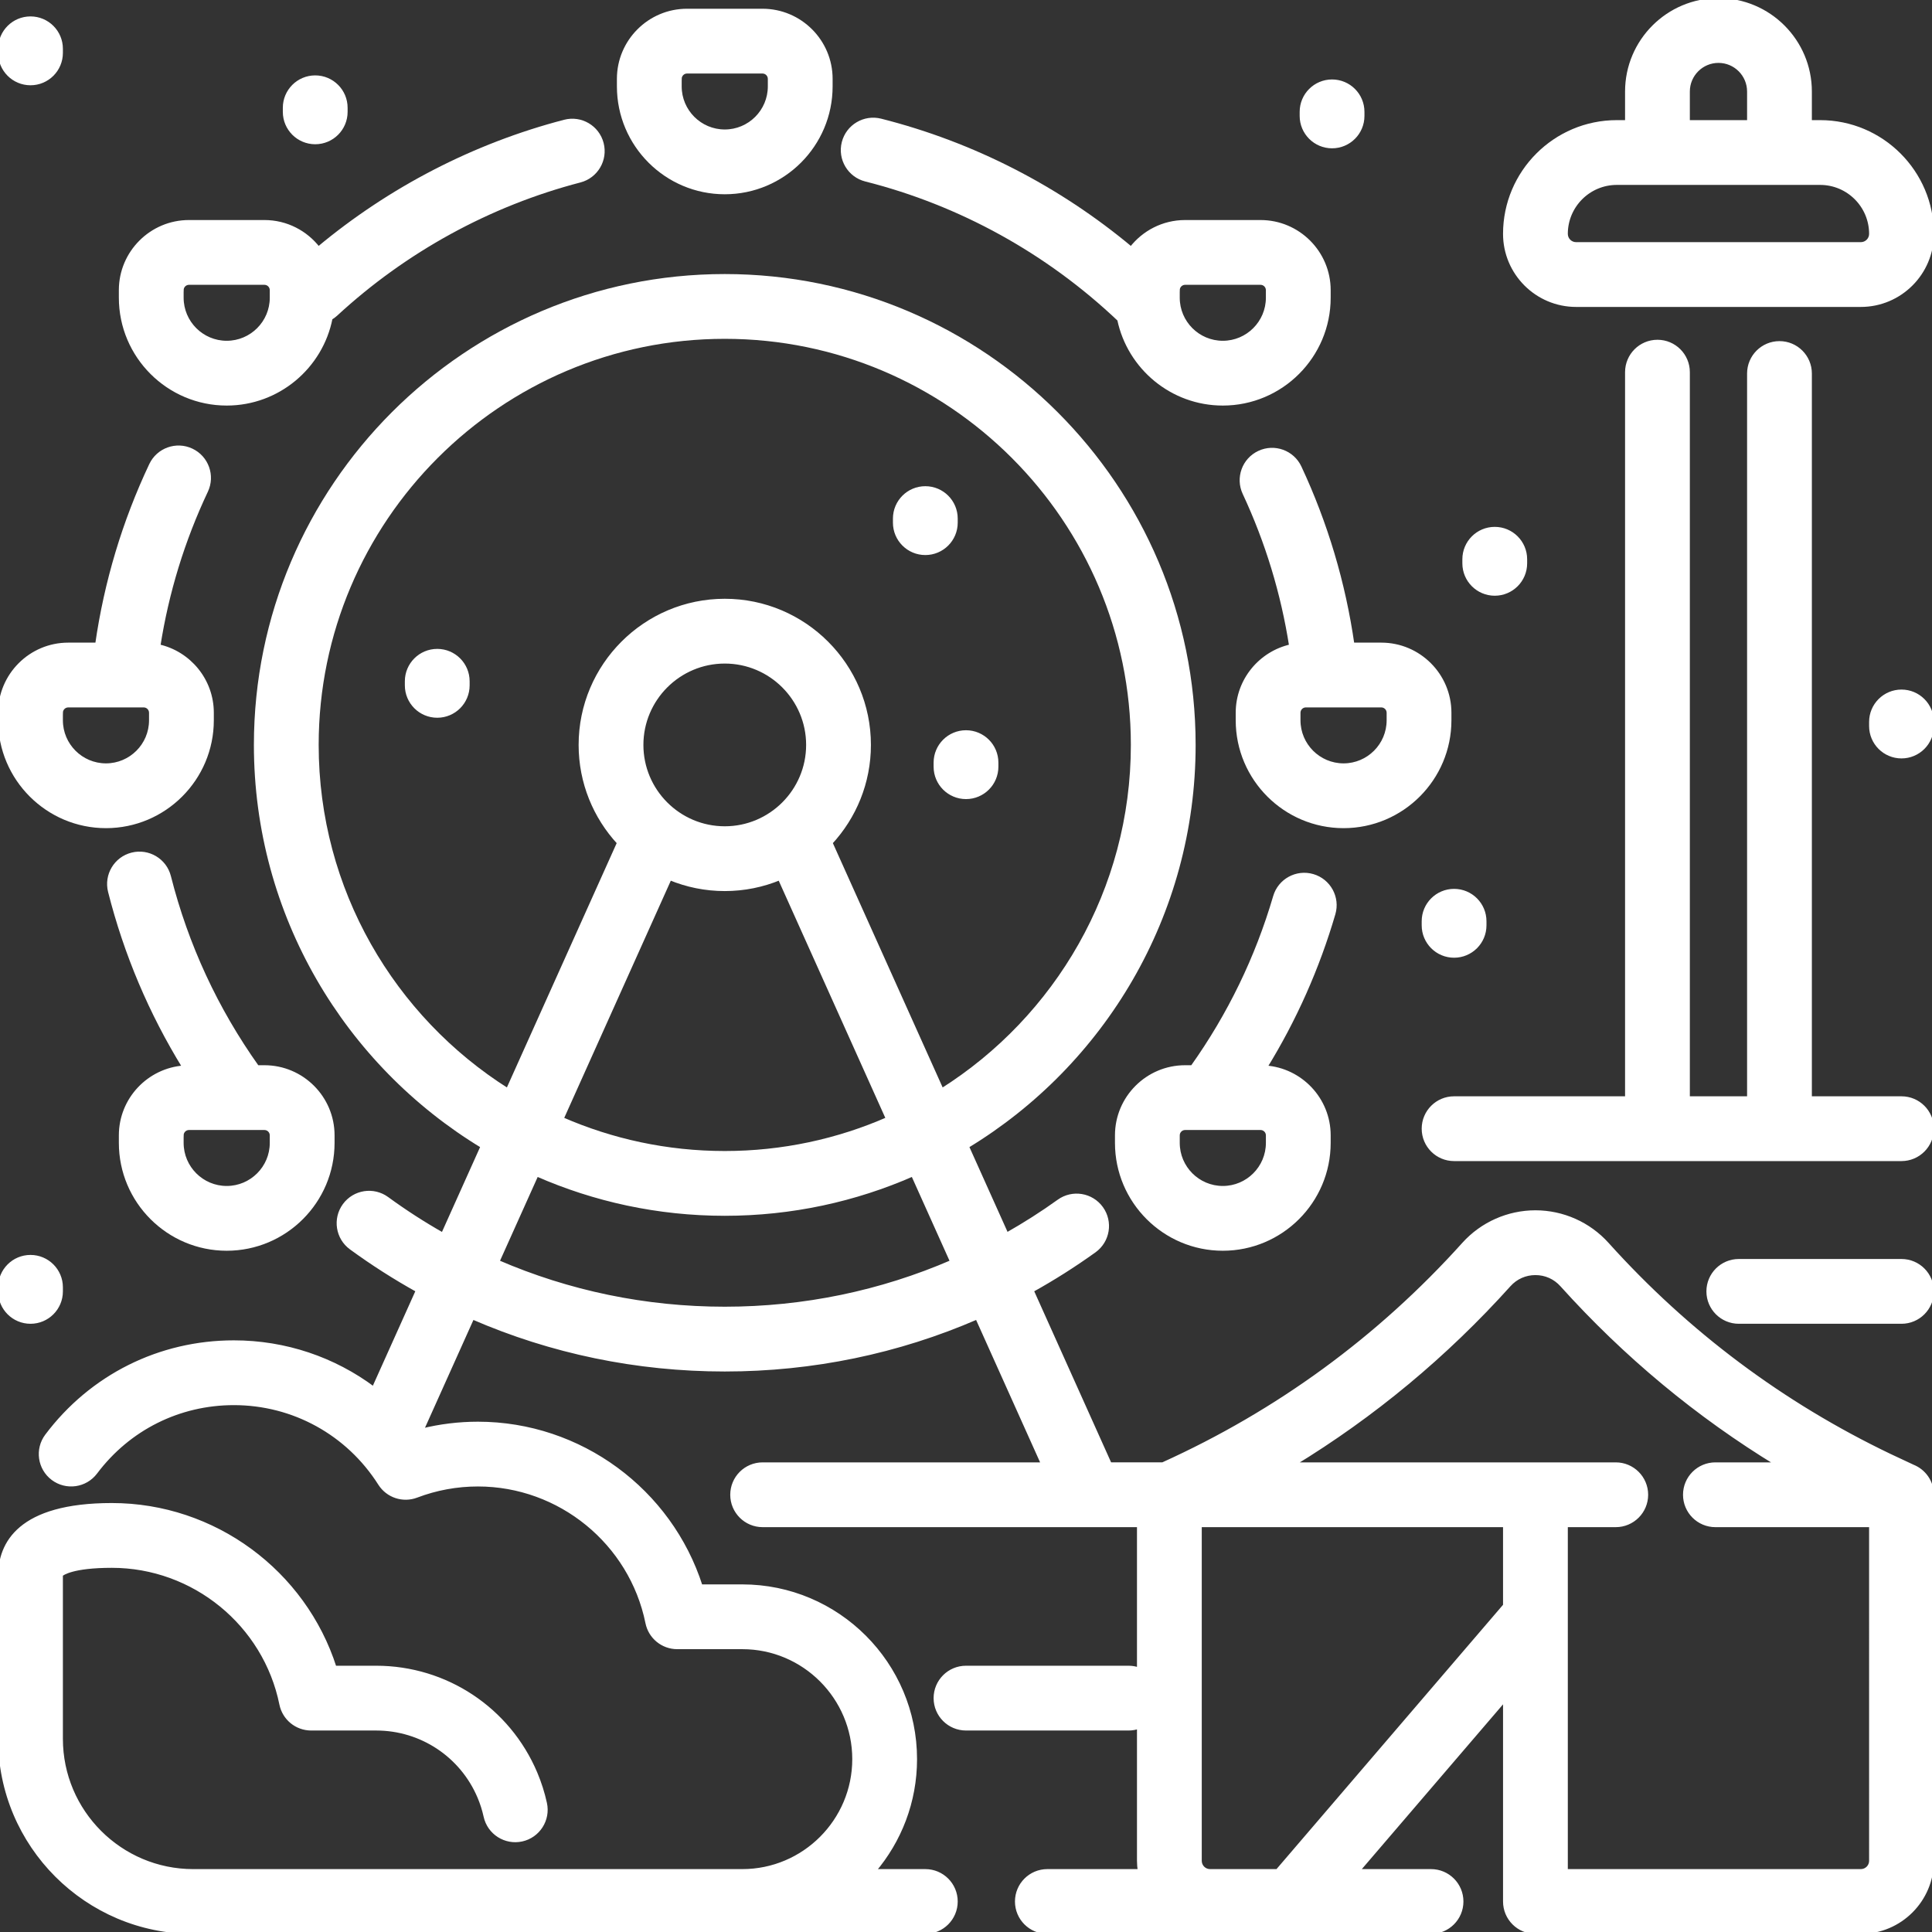
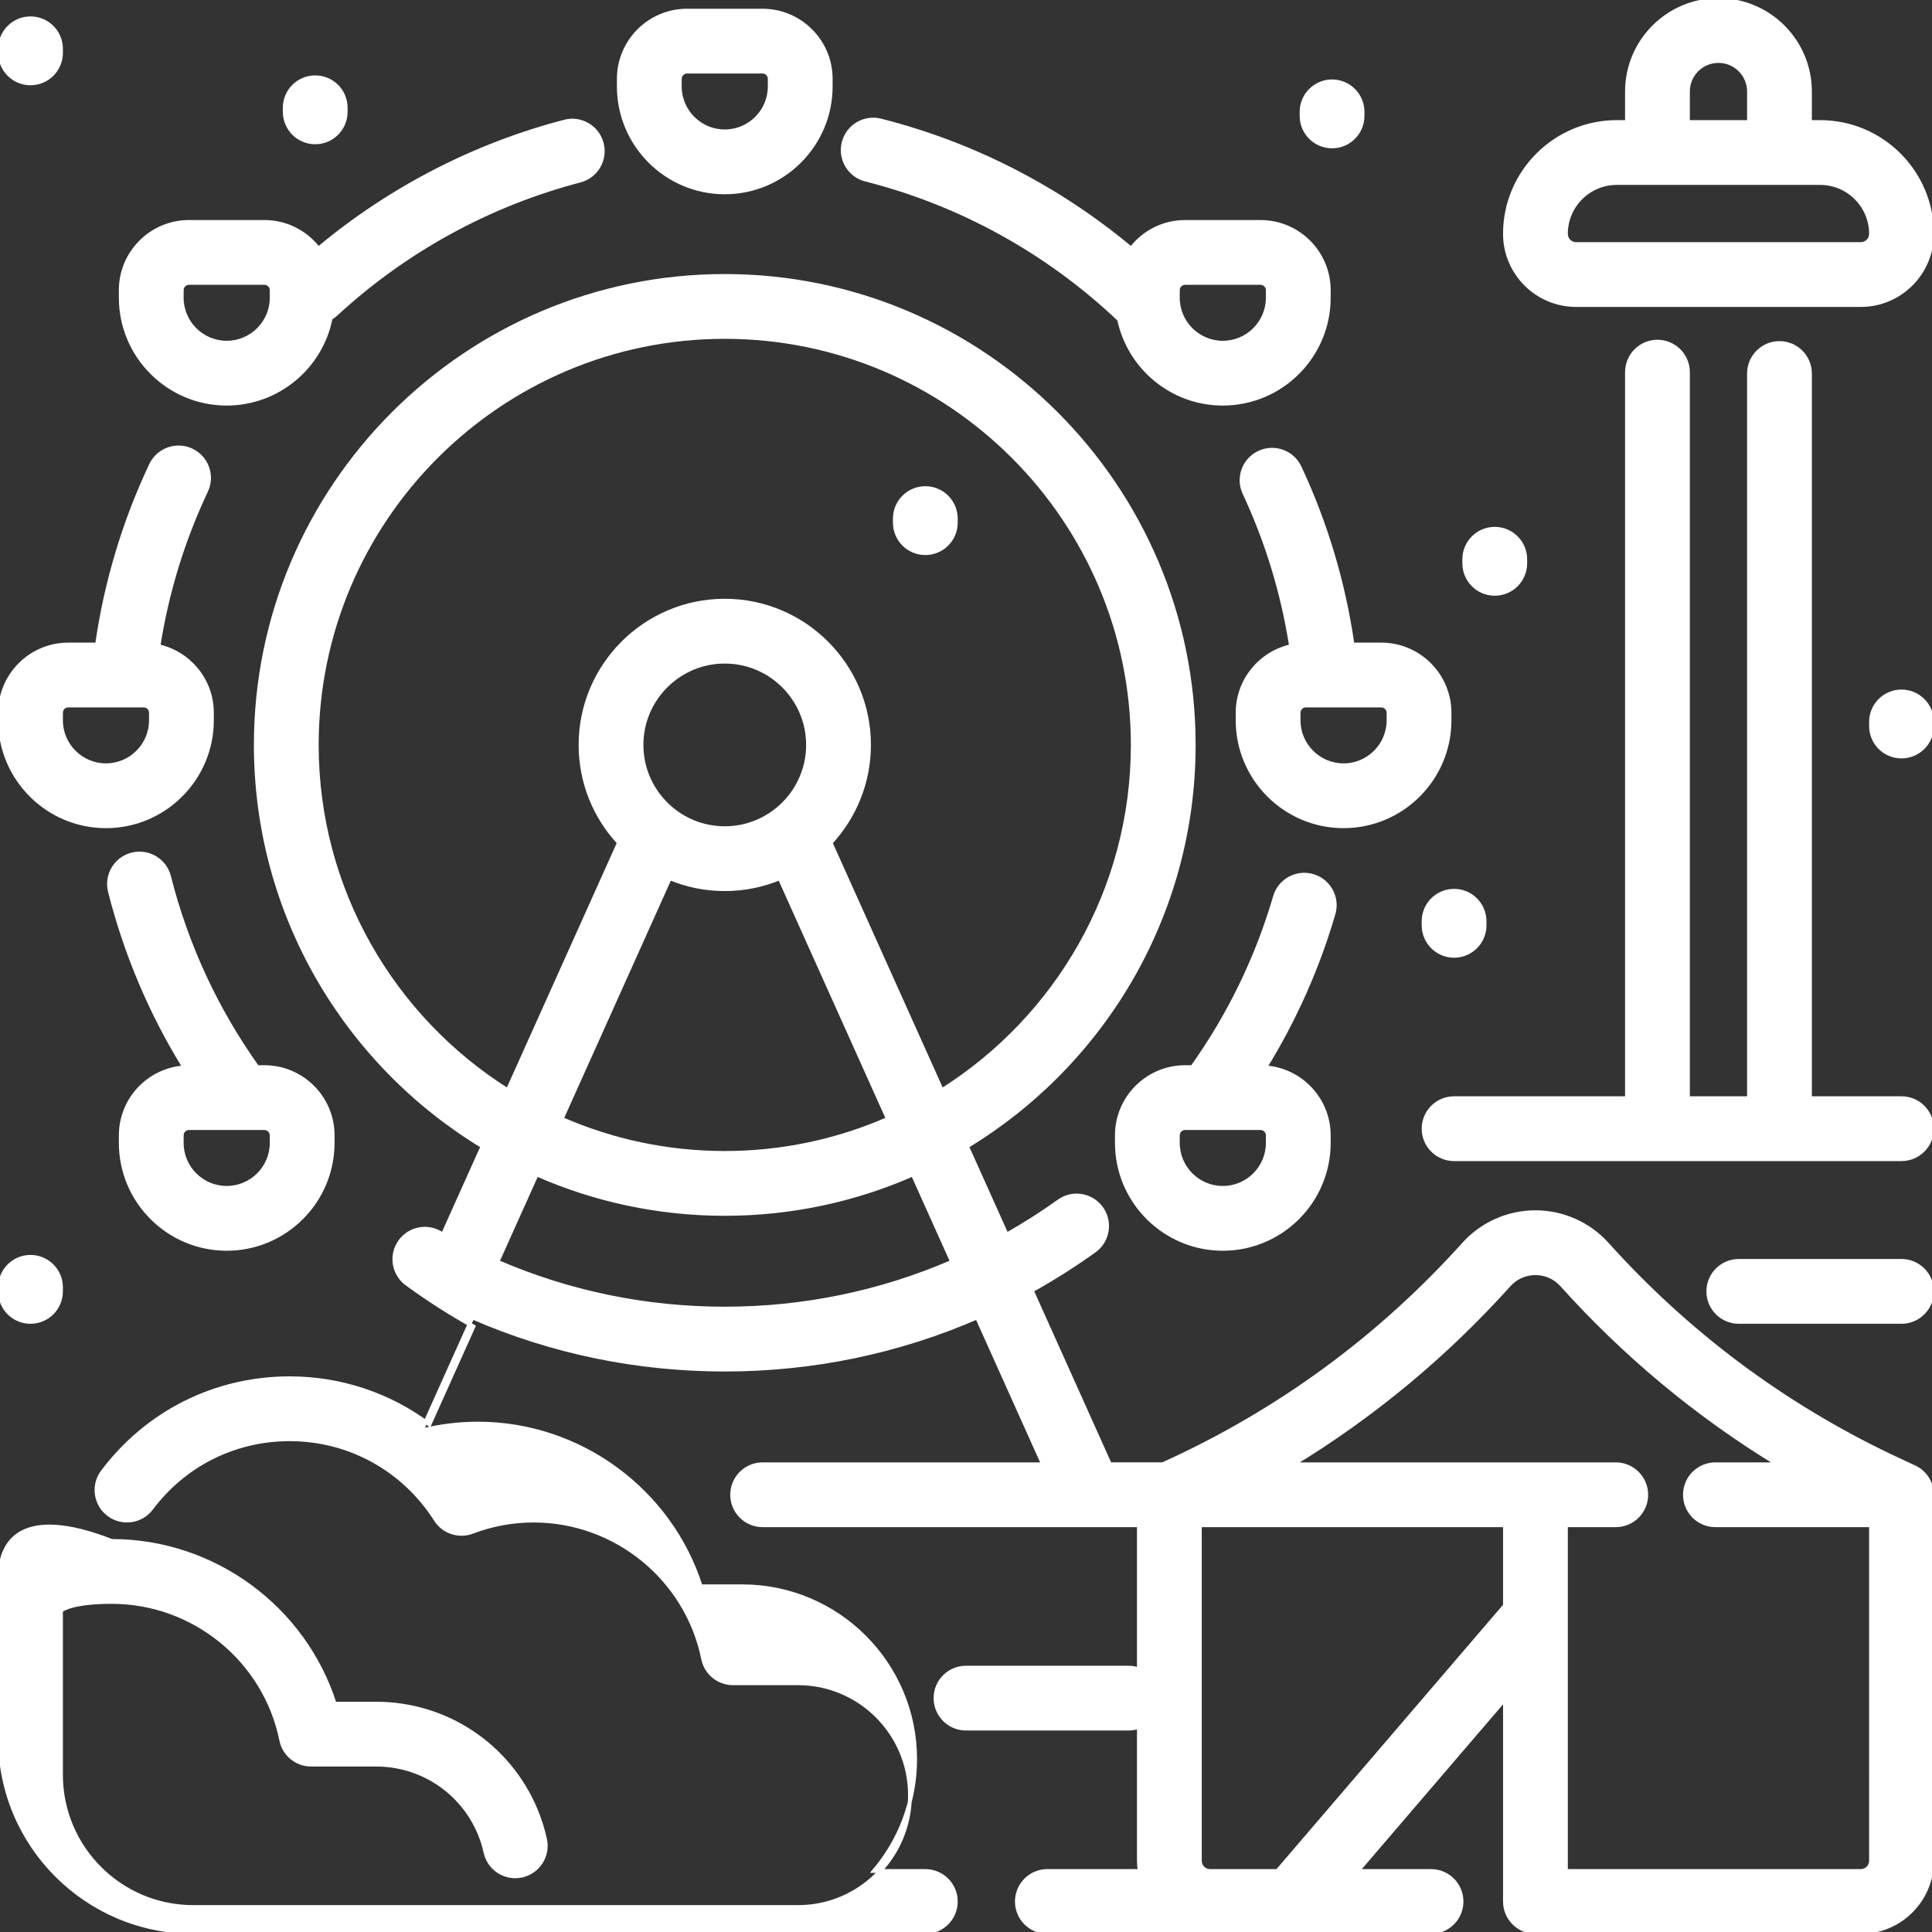
<svg xmlns="http://www.w3.org/2000/svg" fill="#ffffff" height="800px" width="800px" id="Layer_1" viewBox="0 0 512 512" xml:space="preserve" stroke="#ffffff">
  <rect x="0" y="0" width="512" height="512" fill="#333333" stroke="none" />
  <g id="SVGRepo_bgCarrier" stroke-width="0" />
  <g id="SVGRepo_tracerCarrier" stroke-linecap="round" stroke-linejoin="round" />
  <g id="SVGRepo_iconCarrier">
    <g>
      <g>
        <g>
          <path d="M353.01,38.804c4.466,0,8.084-3.618,8.084-8.084v-1.078c0-4.466-3.618-8.084-8.084-8.084 c-4.466,0-8.084,3.618-8.084,8.084v1.078C344.926,35.186,348.545,38.804,353.01,38.804z" />
          <path d="M229.426,47.608c25.112,6.348,48.266,19.153,67.154,37.067c2.672,12.72,13.978,22.303,27.481,22.303 c15.485,0,28.083-12.598,28.083-28.082v-2c0-9.972-8.111-18.084-18.083-18.084h-19.999c-5.821,0-10.993,2.776-14.303,7.061 c-19.308-16.129-42.003-27.78-66.37-33.94c-4.33-1.086-8.724,1.528-9.819,5.857C222.474,42.118,225.097,46.513,229.426,47.608z M312.145,76.896h0.001c0-1.056,0.859-1.915,1.914-1.915h19.999c1.055,0,1.914,0.859,1.914,1.915v2 c0,6.57-5.345,11.914-11.915,11.914c-6.57,0-11.914-5.344-11.914-11.914V76.896z" />
          <path d="M344.432,123.845c-1.89-4.045-6.699-5.795-10.745-3.903c-4.045,1.888-5.793,6.7-3.903,10.746 c6.024,12.901,10.163,26.512,12.356,40.557c-8.091,1.797-14.164,9.02-14.164,17.644v2c0,15.484,12.598,28.082,28.083,28.082 c15.485,0,28.083-12.598,28.083-28.082v-2c0-9.972-8.112-18.084-18.084-18.084h-7.627 C356.094,154.525,351.398,138.758,344.432,123.845z M367.973,188.887v2c0,6.57-5.345,11.914-11.915,11.914 c-6.57,0-11.915-5.344-11.915-11.914v-2c0-1.056,0.859-1.915,1.915-1.915h19.998 C367.114,186.972,367.973,187.831,367.973,188.887z" />
          <path d="M347.913,232.125c-4.286-1.255-8.776,1.204-10.029,5.49c-4.742,16.21-12.11,31.393-21.918,45.181h-1.905 c-9.972,0-18.083,8.112-18.083,18.084v1.998c0,15.485,12.598,28.083,28.082,28.083c15.485,0,28.083-12.598,28.083-28.083v-1.998 c0-9.549-7.445-17.374-16.832-18.021c7.822-12.699,13.889-26.336,18.091-40.706C354.655,237.868,352.198,233.378,347.913,232.125 z M335.974,300.879v1.998c0,6.57-5.345,11.915-11.915,11.915c-6.57,0-11.914-5.345-11.914-11.915v-1.998 c0-1.056,0.859-1.915,1.914-1.915h19.999C335.115,298.963,335.974,299.822,335.974,300.879z" />
          <path d="M377.263,244.143v1.078c0,4.466,3.618,8.084,8.084,8.084c4.466,0,8.084-3.618,8.084-8.084v-1.078 c0-4.466-3.618-8.084-8.084-8.084C380.882,236.059,377.263,239.677,377.263,244.143z" />
          <path d="M396.126,157.373c4.466,0,8.084-3.618,8.084-8.084v-1.078c0-4.466-3.618-8.084-8.084-8.084 c-4.466,0-8.084,3.618-8.084,8.084v1.078C388.042,153.754,391.661,157.373,396.126,157.373z" />
          <path d="M417.684,80.842h75.453c10.401,0,18.863-8.463,18.863-18.863c0-16.344-13.298-29.642-29.642-29.642h-2.695v-8.084 C479.663,10.88,468.783,0,455.411,0s-24.253,10.88-24.253,24.253v8.084h-2.695c-16.344,0-29.642,13.298-29.642,29.642 C398.821,72.38,407.284,80.842,417.684,80.842z M447.326,24.253c0-4.458,3.626-8.084,8.084-8.084s8.084,3.626,8.084,8.084v8.084 h-16.168V24.253z M428.463,48.505h53.895c7.43,0,13.474,6.044,13.474,13.474c0,1.486-1.208,2.695-2.695,2.695h-75.453 c-1.486,0-2.695-1.208-2.695-2.695C414.989,54.549,421.033,48.505,428.463,48.505z" />
-           <path d="M247.916,202.105v1.078c0,4.466,3.619,8.084,8.084,8.084c4.466,0,8.084-3.619,8.084-8.084v-1.078 c0-4.466-3.619-8.084-8.084-8.084C251.534,194.021,247.916,197.64,247.916,202.105z" />
-           <path d="M506.821,388.589l0.001-0.005c-1.022-0.472-4.945-2.306-5.959-2.791c-28.522-13.658-53.718-32.491-74.954-56.086 c-4.841-5.379-11.768-8.465-19.005-8.465s-14.165,3.085-19.007,8.465c-22.423,24.917-49.261,44.528-79.773,58.336h-13.991 l-20.693-46.051c5.696-3.163,11.234-6.671,16.591-10.52c3.626-2.605,4.454-7.656,1.849-11.282 c-2.605-3.625-7.657-4.456-11.282-1.849c-4.469,3.211-9.087,6.141-13.82,8.825l-10.503-23.372 c35.981-21.798,60.079-61.328,60.079-106.381c0-68.531-55.754-124.287-124.286-124.287c-68.531,0-124.283,55.755-124.283,124.287 c0,45.053,24.097,84.582,60.08,106.381l-10.508,23.386c-5.076-2.879-10.014-6.058-14.787-9.544 c-3.603-2.632-8.662-1.846-11.296,1.76c-2.633,3.606-1.845,8.663,1.76,11.296c5.69,4.156,11.592,7.92,17.668,11.296 l-11.683,25.999c-10.53-7.871-23.419-12.281-37.039-12.281c-19.676,0-37.748,9.033-49.579,24.781 c-2.682,3.57-1.962,8.637,1.607,11.319c3.568,2.682,8.637,1.963,11.319-1.607c8.749-11.646,22.109-18.324,36.653-18.324 c15.766,0,30.235,7.97,38.703,21.316c2.057,3.245,6.113,4.593,9.7,3.225c5.207-1.98,10.681-2.985,16.271-2.985 c21.702,0,40.582,15.41,44.892,36.64c0.764,3.767,4.077,6.476,7.923,6.476h17.248c16.344,0,29.642,13.298,29.642,29.642 c0,16.344-13.298,29.643-29.642,29.643h-3.953H51.2c-19.317,0-35.032-15.715-35.032-35.032v-43.116 c0-0.188,0.015-0.305,0.025-0.37c0.335-0.303,2.973-2.325,13.449-2.325c21.702,0,40.582,15.41,44.892,36.64 c0.764,3.767,4.077,6.476,7.922,6.476h17.248c11.942,0,22.664,7.108,27.315,18.102c0.702,1.663,1.254,3.393,1.637,5.144 c0.958,4.36,5.264,7.118,9.63,6.164c4.361-0.957,7.121-5.269,6.164-9.63c-0.596-2.716-1.45-5.397-2.537-7.973 c-7.191-16.994-23.758-27.976-42.209-27.976H88.693c-8.094-25.341-31.946-43.116-59.051-43.116 C5.143,398.821,0,409.079,0,417.684V460.8C0,489.031,22.969,512,51.2,512h194.021c4.466,0,8.084-3.618,8.084-8.084 c0-4.466-3.618-8.084-8.084-8.084h-13.618c6.805-7.996,10.923-18.345,10.923-29.642c0-25.26-20.55-45.81-45.81-45.81h-11.012 c-8.094-25.341-31.946-43.116-59.051-43.116c-5.054,0-10.04,0.615-14.896,1.819l13.45-29.93 c20.917,9.091,43.542,13.807,66.864,13.807c23.303,0,45.938-4.716,66.863-13.808l17.477,38.89h-74.305 c-4.466,0-8.084,3.618-8.084,8.084c0,4.466,3.618,8.084,8.084,8.084h86.775c0.01,0,0.019,0.002,0.029,0.002 c0.013,0,0.027-0.002,0.04-0.002h12.861v38.196c-0.844-0.299-1.748-0.47-2.695-0.47H256c-4.466,0-8.084,3.618-8.084,8.084 c0,4.466,3.619,8.084,8.084,8.084h43.116c0.946,0,1.851-0.171,2.695-0.47v35.502c0,0.917,0.088,1.812,0.216,2.695h-24.468 c-4.466,0-8.084,3.619-8.084,8.084c0,4.466,3.618,8.084,8.084,8.084h101.681c4.466,0,8.084-3.618,8.084-8.084 c0-4.466-3.619-8.084-8.084-8.084h-19.43l39.012-45.515v53.599c0,4.466,3.618,8.084,8.084,8.084h86.232 c10.401,0,18.863-8.463,18.863-18.863v-97.01C512,392.687,509.849,389.757,506.821,388.589z M83.953,197.412 c0-59.617,48.501-108.118,108.118-108.118c59.616,0,108.117,48.501,108.117,108.118c0,38.491-20.221,72.343-50.594,91.505 l-29.465-65.572c6.308-6.82,10.173-15.932,10.173-25.933c0-21.08-17.149-38.231-38.23-38.231s-38.231,17.15-38.231,38.231 c0,10.001,3.865,19.113,10.173,25.933l-29.465,65.572C104.174,269.755,83.953,235.904,83.953,197.412z M177.511,232.755 c4.491,1.857,9.407,2.888,14.56,2.888c5.153,0,10.07-1.032,14.56-2.888l28.649,63.755c-13.241,5.796-27.854,9.02-43.208,9.02 s-29.968-3.224-43.208-9.02L177.511,232.755z M170.009,197.412c0-12.165,9.897-22.062,22.062-22.062 c12.164,0,22.061,9.897,22.061,22.062s-9.897,22.062-22.061,22.062C179.905,219.474,170.009,209.578,170.009,197.412z M192.07,346.79c-21.007,0-41.378-4.252-60.226-12.411l10.39-23.122c15.265,6.708,32.121,10.442,49.835,10.442 s34.571-3.734,49.835-10.442l10.388,23.117C233.439,342.533,213.06,346.79,192.07,346.79z M398.821,425.473l-60.307,70.358 h-11.912h-5.928c-1.486,0-2.695-1.208-2.695-2.695v-88.926h80.842V425.473z M495.832,493.137c0,1.486-1.208,2.695-2.695,2.695 h-78.147v-91.621h13.204c4.466,0,8.084-3.618,8.084-8.084c0-4.466-3.618-8.084-8.084-8.084h-85.475 c21.211-12.919,40.368-28.82,57.197-47.519c1.808-2.007,4.289-3.113,6.988-3.113s5.181,1.105,6.988,3.113 c16.829,18.699,35.987,34.6,57.197,47.519h-16.487c-4.466,0-8.084,3.618-8.084,8.084c0,4.466,3.618,8.084,8.084,8.084h41.229 V493.137z" />
+           <path d="M506.821,388.589l0.001-0.005c-1.022-0.472-4.945-2.306-5.959-2.791c-28.522-13.658-53.718-32.491-74.954-56.086 c-4.841-5.379-11.768-8.465-19.005-8.465s-14.165,3.085-19.007,8.465c-22.423,24.917-49.261,44.528-79.773,58.336h-13.991 l-20.693-46.051c5.696-3.163,11.234-6.671,16.591-10.52c3.626-2.605,4.454-7.656,1.849-11.282 c-2.605-3.625-7.657-4.456-11.282-1.849c-4.469,3.211-9.087,6.141-13.82,8.825l-10.503-23.372 c35.981-21.798,60.079-61.328,60.079-106.381c0-68.531-55.754-124.287-124.286-124.287c-68.531,0-124.283,55.755-124.283,124.287 c0,45.053,24.097,84.582,60.08,106.381l-10.508,23.386c-3.603-2.632-8.662-1.846-11.296,1.76c-2.633,3.606-1.845,8.663,1.76,11.296c5.69,4.156,11.592,7.92,17.668,11.296 l-11.683,25.999c-10.53-7.871-23.419-12.281-37.039-12.281c-19.676,0-37.748,9.033-49.579,24.781 c-2.682,3.57-1.962,8.637,1.607,11.319c3.568,2.682,8.637,1.963,11.319-1.607c8.749-11.646,22.109-18.324,36.653-18.324 c15.766,0,30.235,7.97,38.703,21.316c2.057,3.245,6.113,4.593,9.7,3.225c5.207-1.98,10.681-2.985,16.271-2.985 c21.702,0,40.582,15.41,44.892,36.64c0.764,3.767,4.077,6.476,7.923,6.476h17.248c16.344,0,29.642,13.298,29.642,29.642 c0,16.344-13.298,29.643-29.642,29.643h-3.953H51.2c-19.317,0-35.032-15.715-35.032-35.032v-43.116 c0-0.188,0.015-0.305,0.025-0.37c0.335-0.303,2.973-2.325,13.449-2.325c21.702,0,40.582,15.41,44.892,36.64 c0.764,3.767,4.077,6.476,7.922,6.476h17.248c11.942,0,22.664,7.108,27.315,18.102c0.702,1.663,1.254,3.393,1.637,5.144 c0.958,4.36,5.264,7.118,9.63,6.164c4.361-0.957,7.121-5.269,6.164-9.63c-0.596-2.716-1.45-5.397-2.537-7.973 c-7.191-16.994-23.758-27.976-42.209-27.976H88.693c-8.094-25.341-31.946-43.116-59.051-43.116 C5.143,398.821,0,409.079,0,417.684V460.8C0,489.031,22.969,512,51.2,512h194.021c4.466,0,8.084-3.618,8.084-8.084 c0-4.466-3.618-8.084-8.084-8.084h-13.618c6.805-7.996,10.923-18.345,10.923-29.642c0-25.26-20.55-45.81-45.81-45.81h-11.012 c-8.094-25.341-31.946-43.116-59.051-43.116c-5.054,0-10.04,0.615-14.896,1.819l13.45-29.93 c20.917,9.091,43.542,13.807,66.864,13.807c23.303,0,45.938-4.716,66.863-13.808l17.477,38.89h-74.305 c-4.466,0-8.084,3.618-8.084,8.084c0,4.466,3.618,8.084,8.084,8.084h86.775c0.01,0,0.019,0.002,0.029,0.002 c0.013,0,0.027-0.002,0.04-0.002h12.861v38.196c-0.844-0.299-1.748-0.47-2.695-0.47H256c-4.466,0-8.084,3.618-8.084,8.084 c0,4.466,3.619,8.084,8.084,8.084h43.116c0.946,0,1.851-0.171,2.695-0.47v35.502c0,0.917,0.088,1.812,0.216,2.695h-24.468 c-4.466,0-8.084,3.619-8.084,8.084c0,4.466,3.618,8.084,8.084,8.084h101.681c4.466,0,8.084-3.618,8.084-8.084 c0-4.466-3.619-8.084-8.084-8.084h-19.43l39.012-45.515v53.599c0,4.466,3.618,8.084,8.084,8.084h86.232 c10.401,0,18.863-8.463,18.863-18.863v-97.01C512,392.687,509.849,389.757,506.821,388.589z M83.953,197.412 c0-59.617,48.501-108.118,108.118-108.118c59.616,0,108.117,48.501,108.117,108.118c0,38.491-20.221,72.343-50.594,91.505 l-29.465-65.572c6.308-6.82,10.173-15.932,10.173-25.933c0-21.08-17.149-38.231-38.23-38.231s-38.231,17.15-38.231,38.231 c0,10.001,3.865,19.113,10.173,25.933l-29.465,65.572C104.174,269.755,83.953,235.904,83.953,197.412z M177.511,232.755 c4.491,1.857,9.407,2.888,14.56,2.888c5.153,0,10.07-1.032,14.56-2.888l28.649,63.755c-13.241,5.796-27.854,9.02-43.208,9.02 s-29.968-3.224-43.208-9.02L177.511,232.755z M170.009,197.412c0-12.165,9.897-22.062,22.062-22.062 c12.164,0,22.061,9.897,22.061,22.062s-9.897,22.062-22.061,22.062C179.905,219.474,170.009,209.578,170.009,197.412z M192.07,346.79c-21.007,0-41.378-4.252-60.226-12.411l10.39-23.122c15.265,6.708,32.121,10.442,49.835,10.442 s34.571-3.734,49.835-10.442l10.388,23.117C233.439,342.533,213.06,346.79,192.07,346.79z M398.821,425.473l-60.307,70.358 h-11.912h-5.928c-1.486,0-2.695-1.208-2.695-2.695v-88.926h80.842V425.473z M495.832,493.137c0,1.486-1.208,2.695-2.695,2.695 h-78.147v-91.621h13.204c4.466,0,8.084-3.618,8.084-8.084c0-4.466-3.618-8.084-8.084-8.084h-85.475 c21.211-12.919,40.368-28.82,57.197-47.519c1.808-2.007,4.289-3.113,6.988-3.113s5.181,1.105,6.988,3.113 c16.829,18.699,35.987,34.6,57.197,47.519h-16.487c-4.466,0-8.084,3.618-8.084,8.084c0,4.466,3.618,8.084,8.084,8.084h41.229 V493.137z" />
          <path d="M503.916,334.147H460.8c-4.466,0-8.084,3.619-8.084,8.084c0,4.466,3.619,8.084,8.084,8.084h43.116 c4.466,0,8.084-3.618,8.084-8.084C512,337.766,508.382,334.147,503.916,334.147z" />
-           <path d="M115.874,172.463c-4.466,0-8.084,3.619-8.084,8.084v1.078c0,4.466,3.618,8.084,8.084,8.084 c4.466,0,8.084-3.618,8.084-8.084v-1.078C123.958,176.082,120.339,172.463,115.874,172.463z" />
          <path d="M503.916,183.242c-4.466,0-8.084,3.618-8.084,8.084v1.078c0,4.466,3.619,8.084,8.084,8.084 c4.466,0,8.084-3.618,8.084-8.084v-1.078C512,186.861,508.382,183.242,503.916,183.242z" />
          <path d="M245.221,146.594c4.466,0,8.084-3.618,8.084-8.084v-1.078c0-4.466-3.618-8.084-8.084-8.084 c-4.466,0-8.084,3.619-8.084,8.084v1.078C237.137,142.975,240.755,146.594,245.221,146.594z" />
          <path d="M503.916,291.032h-24.253V98.986c0-4.466-3.618-8.084-8.084-8.084c-4.466,0-8.084,3.619-8.084,8.084v192.045h-16.168 V98.627c0-4.466-3.618-8.084-8.084-8.084c-4.466,0-8.084,3.619-8.084,8.084v192.404h-45.811c-4.466,0-8.084,3.619-8.084,8.084 c0,4.466,3.618,8.084,8.084,8.084h118.568c4.466,0,8.084-3.618,8.084-8.084C512,294.65,508.382,291.032,503.916,291.032z" />
          <path d="M8.084,350.316c4.466,0,8.084-3.618,8.084-8.084v-1.078c0-4.466-3.619-8.084-8.084-8.084S0,336.688,0,341.154v1.078 C0,346.697,3.619,350.316,8.084,350.316z" />
          <path d="M192.07,50.982c15.484,0,28.082-12.598,28.082-28.082v-2c0-9.972-8.111-18.084-18.083-18.084H182.07 c-9.972,0-18.083,8.112-18.083,18.084v2C163.988,38.384,176.585,50.982,192.07,50.982z M180.155,20.9h0.001 c0-1.056,0.859-1.915,1.914-1.915h19.999c1.055,0,1.914,0.859,1.914,1.915v2c0,6.57-5.344,11.914-11.914,11.914 S180.155,29.47,180.155,22.9V20.9z" />
          <path d="M31.998,300.879v1.998c0,15.485,12.598,28.083,28.082,28.083c15.485,0,28.083-12.598,28.083-28.083v-1.998 c0-9.972-8.111-18.084-18.083-18.084h-1.897c-10.906-15.329-18.772-32.305-23.38-50.506c-1.096-4.328-5.499-6.949-9.821-5.853 c-4.329,1.096-6.948,5.493-5.853,9.821c4.187,16.536,10.805,32.154,19.71,46.601C39.448,283.5,31.998,291.326,31.998,300.879z M48.166,300.879h0.001c0-1.056,0.859-1.915,1.914-1.915H70.08c1.055,0,1.914,0.859,1.914,1.915v1.998 c0,6.57-5.345,11.915-11.915,11.915s-11.914-5.345-11.914-11.915V300.879z" />
          <path d="M83.537,37.726c4.466,0,8.084-3.618,8.084-8.084v-1.078c0-4.466-3.619-8.084-8.084-8.084s-8.084,3.618-8.084,8.084v1.078 C75.453,34.108,79.071,37.726,83.537,37.726z" />
          <path d="M60.08,106.978c13.635,0,25.027-9.769,27.555-22.675c0.487-0.288,0.954-0.625,1.387-1.025 c18.317-16.92,40.68-29.165,64.672-35.41c4.32-1.124,6.911-5.539,5.786-9.859c-1.123-4.32-5.534-6.911-9.859-5.786 c-23.856,6.209-46.242,17.789-65.24,33.646c-3.31-4.284-8.481-7.058-14.3-7.058H50.081c-9.972,0-18.083,8.112-18.083,18.084v2 C31.998,94.38,44.596,106.978,60.08,106.978z M48.166,76.896h0.001c0-1.056,0.859-1.915,1.914-1.915H70.08 c1.055,0,1.914,0.859,1.914,1.915v2c0,6.57-5.345,11.914-11.915,11.914s-11.914-5.344-11.914-11.914V76.896z" />
          <path d="M28.083,218.97c15.484,0,28.082-12.598,28.082-28.082v-2c0-8.624-6.073-15.847-14.164-17.644 c2.226-14.259,6.457-28.066,12.63-41.139c1.907-4.037,0.179-8.855-3.859-10.762c-4.036-1.906-8.856-0.179-10.762,3.859 c-7.131,15.102-11.925,31.088-14.293,47.602h-7.634C8.111,170.803,0,178.915,0,188.887v2C0,206.372,12.598,218.97,28.083,218.97z M16.168,188.887c0-1.056,0.859-1.915,1.914-1.915h19.999c1.055,0,1.914,0.859,1.914,1.915v2c0,6.57-5.344,11.914-11.914,11.914 s-11.914-5.343-11.914-11.913V188.887z" />
          <path d="M8.084,22.097c4.466,0,8.084-3.618,8.084-8.084v-1.078c0-4.466-3.619-8.084-8.084-8.084S0,8.469,0,12.935v1.078 C0,18.478,3.619,22.097,8.084,22.097z" />
        </g>
      </g>
    </g>
  </g>
</svg>